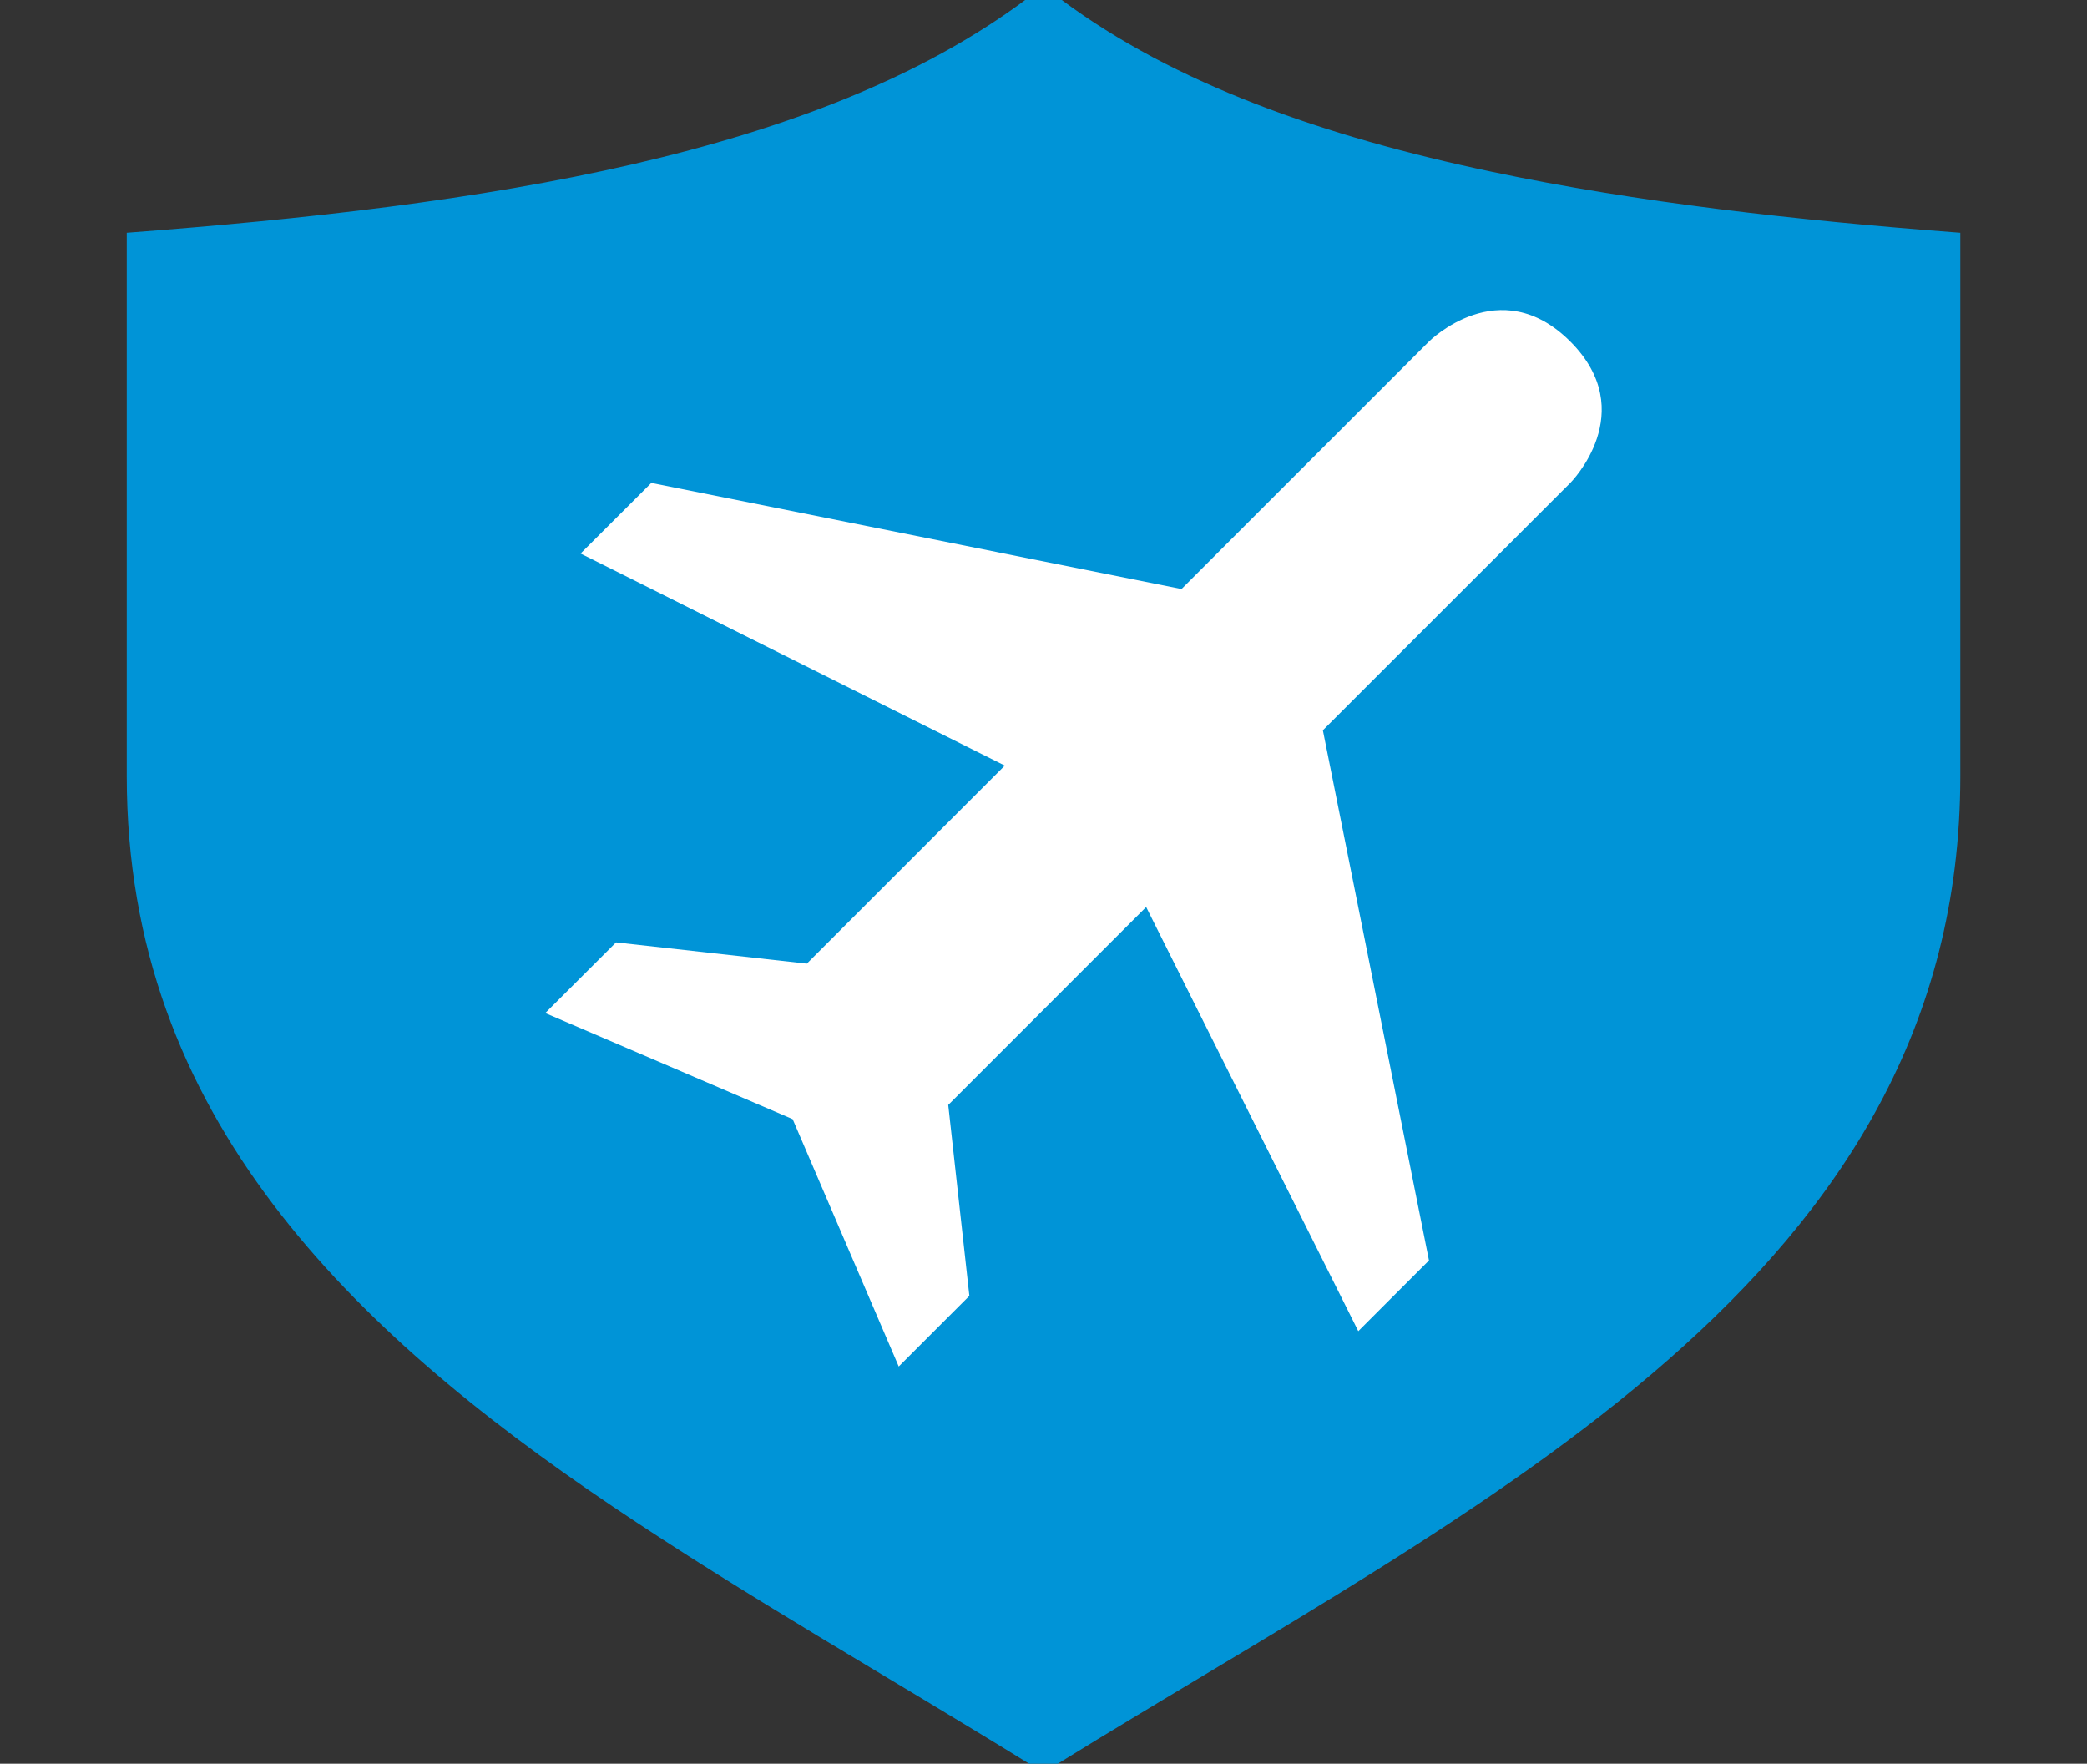
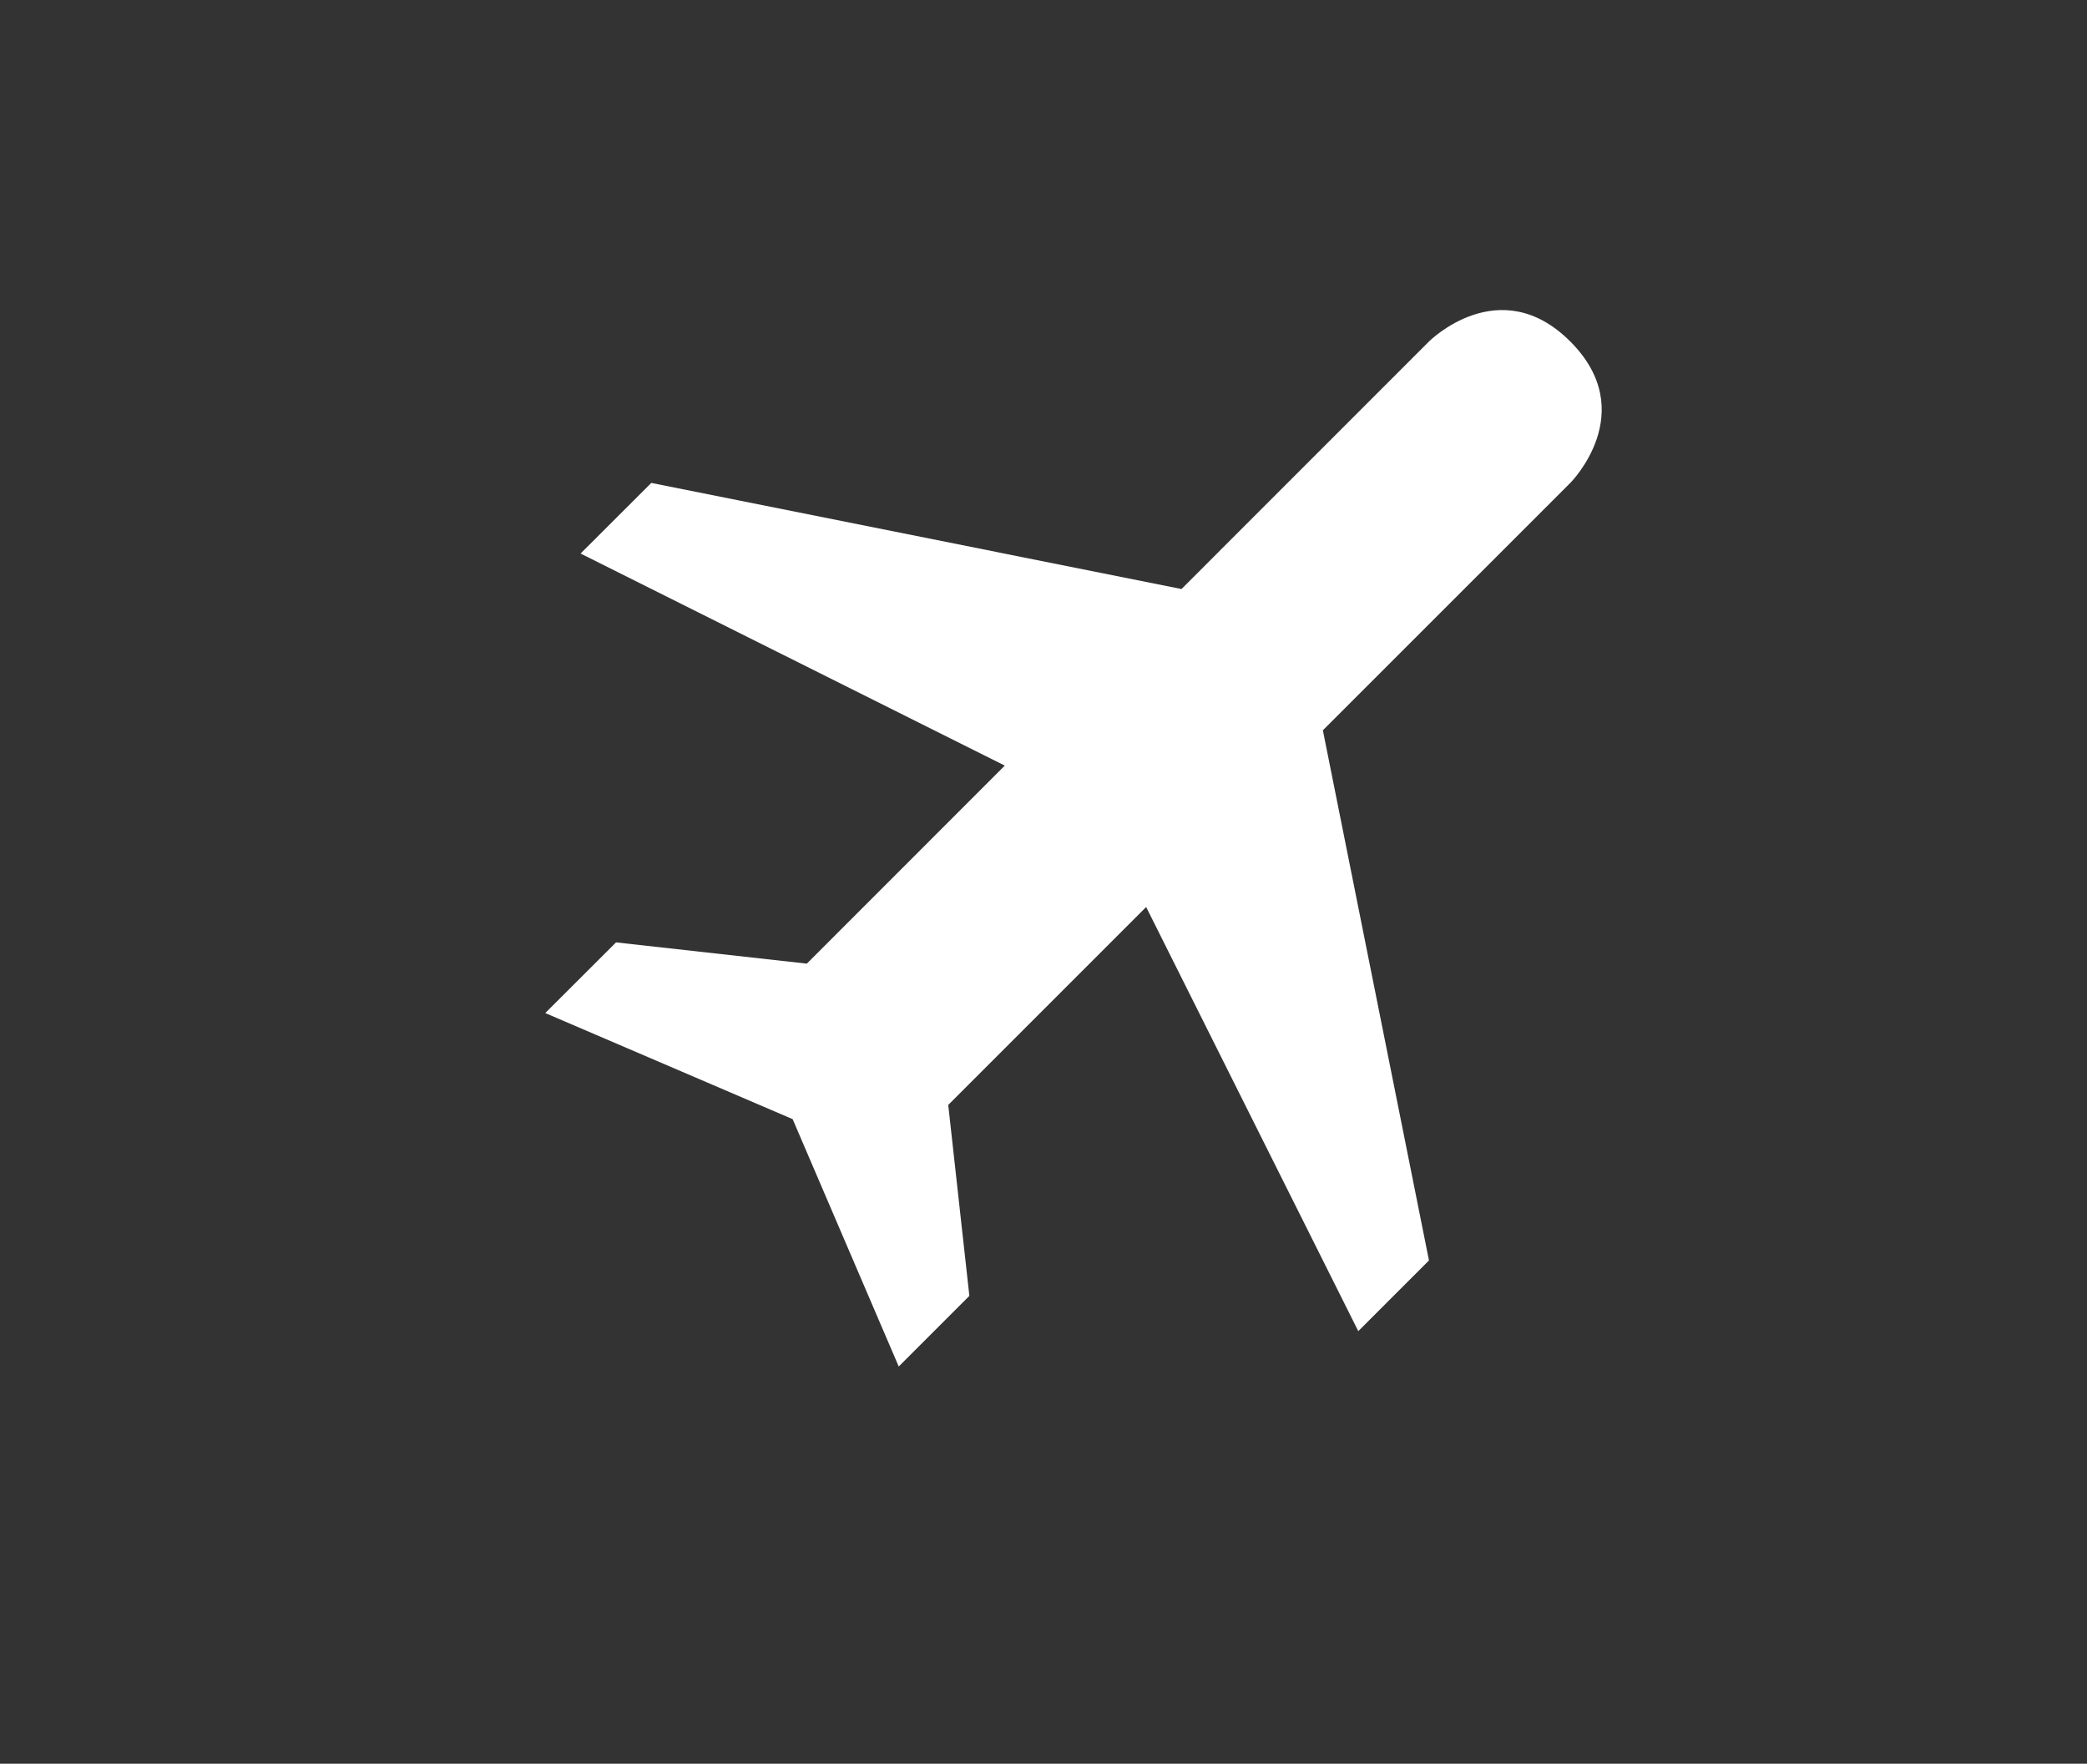
<svg xmlns="http://www.w3.org/2000/svg" version="1.1" id="Layer_1" x="0px" y="0px" width="71px" height="60px" viewBox="164.733 549.611 71 60" enable-background="new 164.733 549.611 71 60" xml:space="preserve">
  <rect x="164.733" y="549.611" width="71" height="60" fill="#333333" stroke="none" />
  <g>
    <g>
-       <path fill="#0094D7" d="M215.511,555.46c-5.759-1.209-10.829-3.003-14.654-5.849h-1.249c-7.078,5.269-18.345,6.997-30.563,7.919    v18.48c0,5.821,1.914,10.524,4.978,14.57c2.968,3.921,7.016,7.221,11.533,10.265c4.502,3.035,9.439,5.829,14.188,8.766h0.974    c14.424-8.916,30.705-16.511,30.705-33.603v-13.986v-4.492C225.803,557.104,220.413,556.493,215.511,555.46z" />
      <g>
        <path fill="#FFFFFF" d="M184.484,568.442l2.407-2.403l18.037,3.61l8.418-8.42c0,0,2.403-2.408,4.809,0c2.404,2.406,0,4.81,0,4.81     l-8.418,8.415l3.61,18.036l-2.405,2.405l-7.217-14.429l-6.733,6.733l0.719,6.496l-2.403,2.403l-3.609-8.415l-8.416-3.609     l2.408-2.404l6.491,0.723l6.734-6.737L184.484,568.442z" />
      </g>
    </g>
  </g>
</svg>